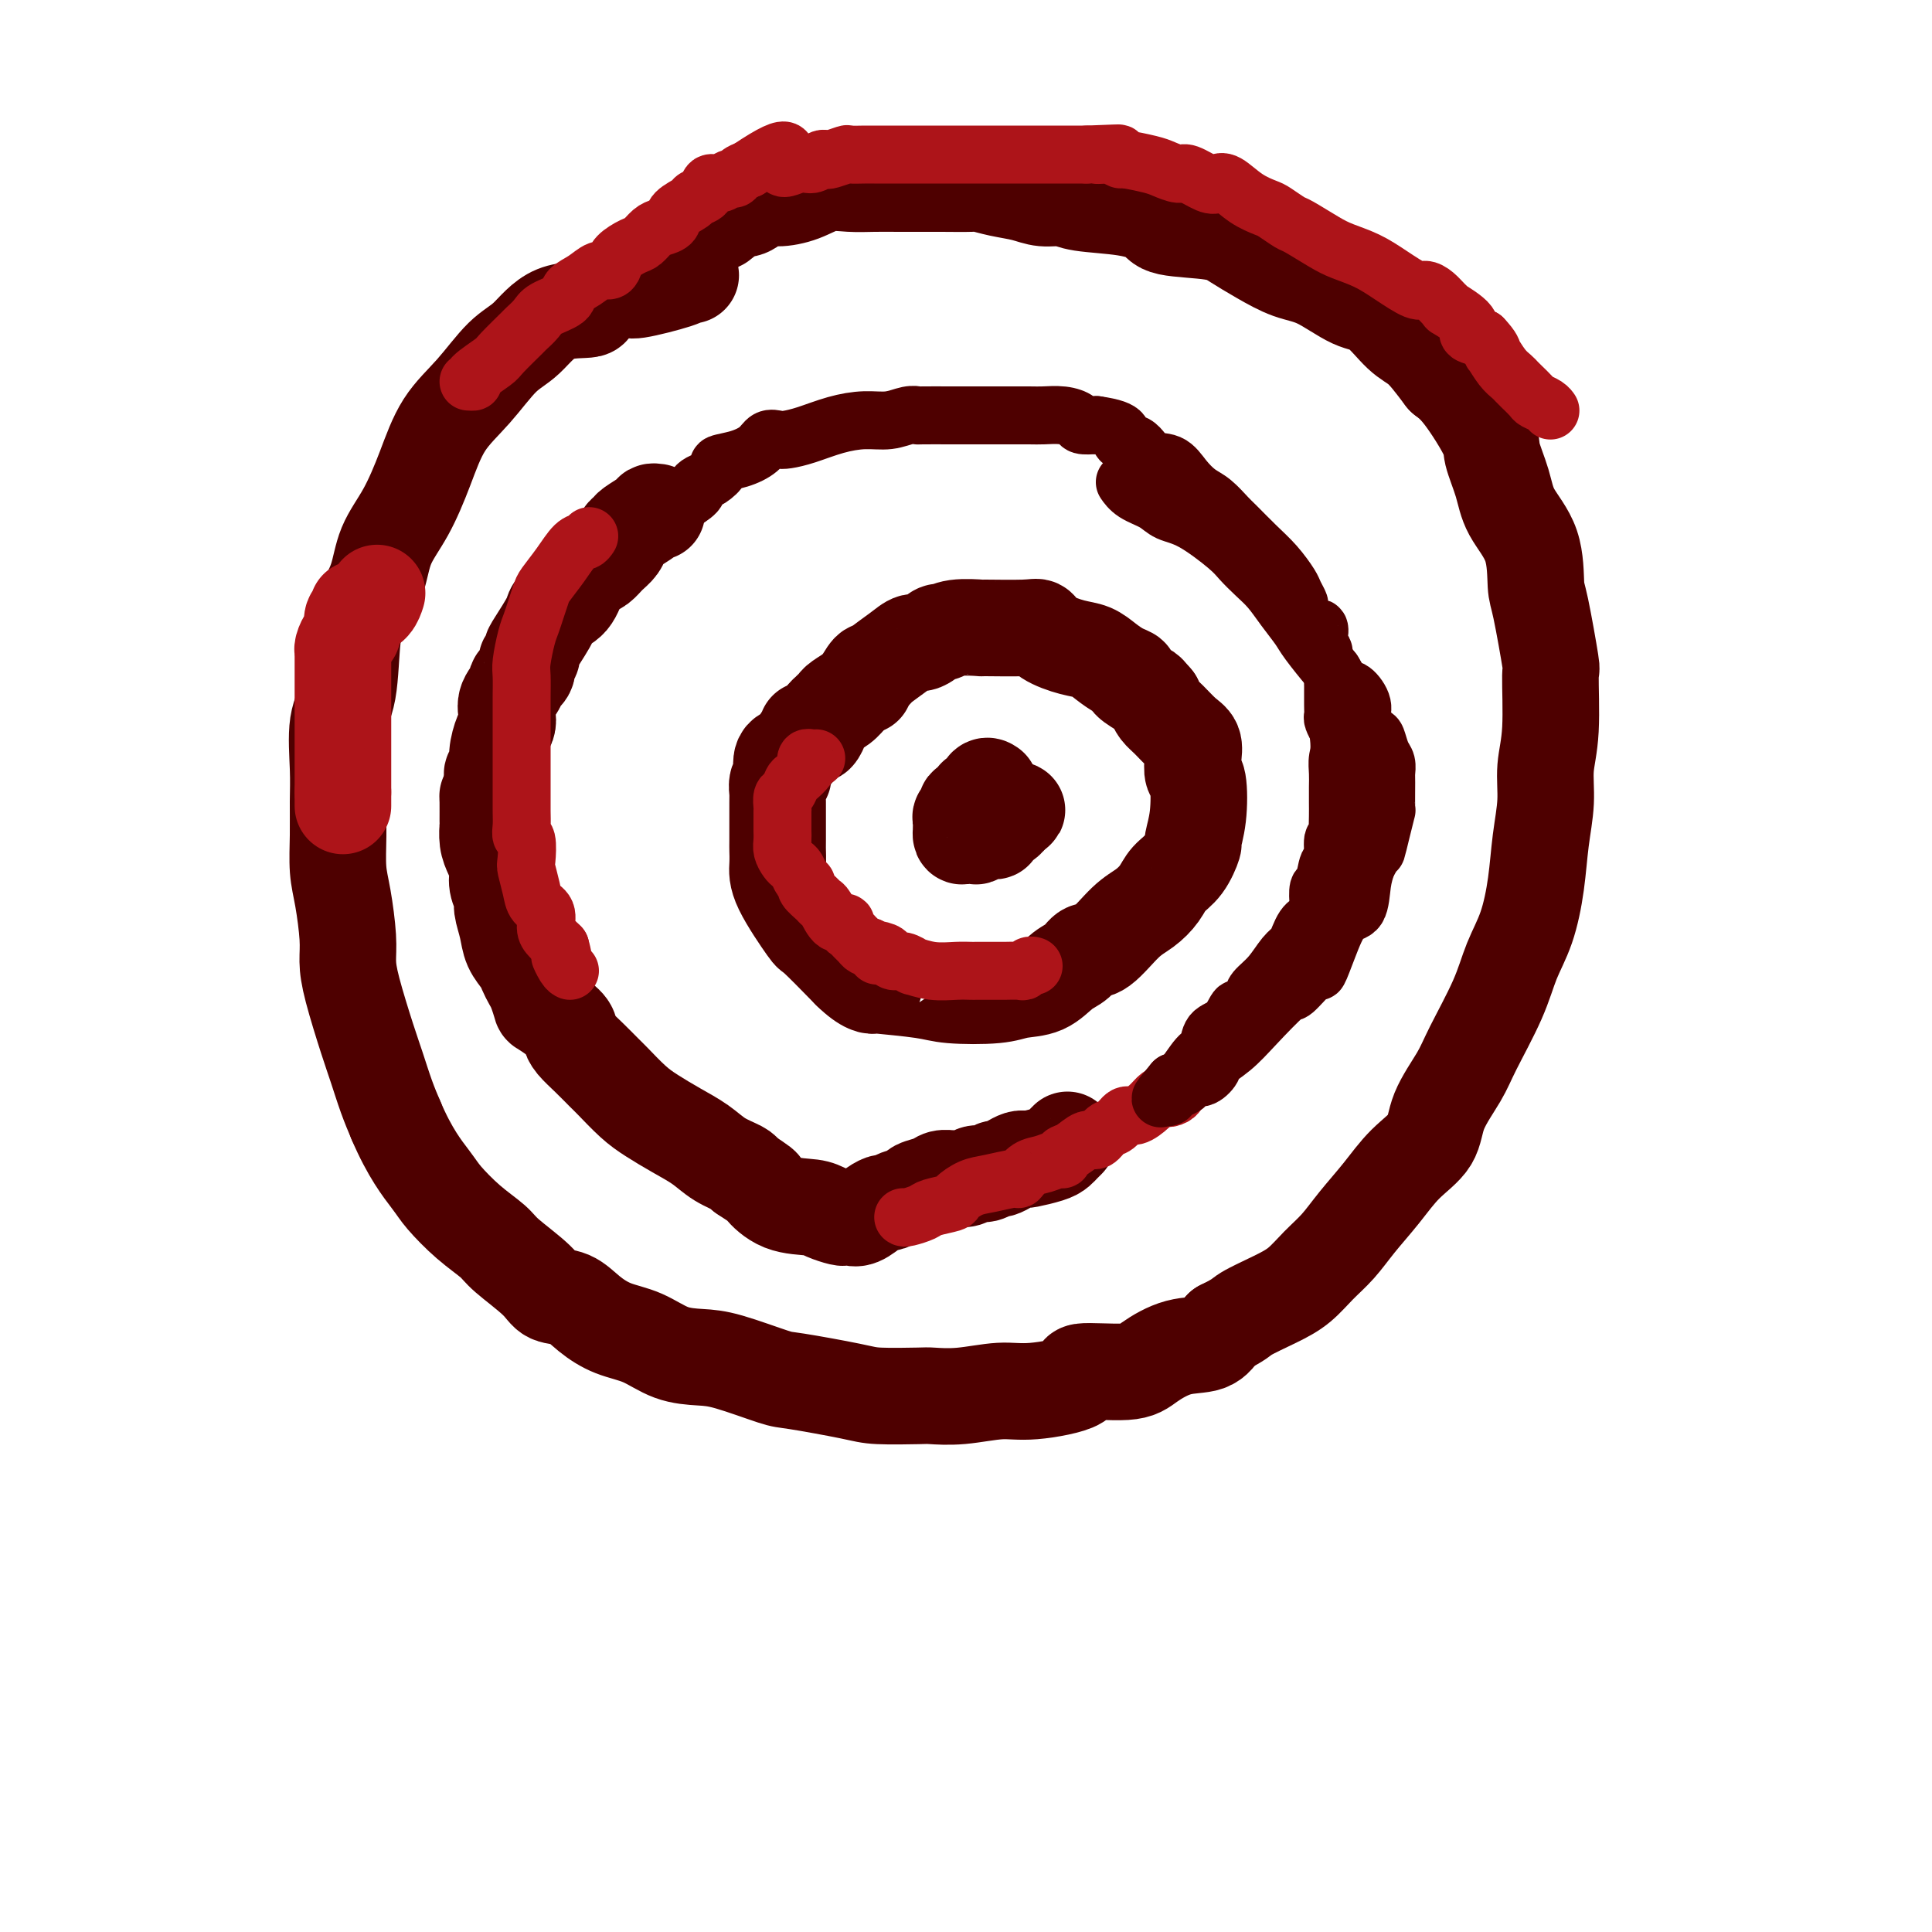
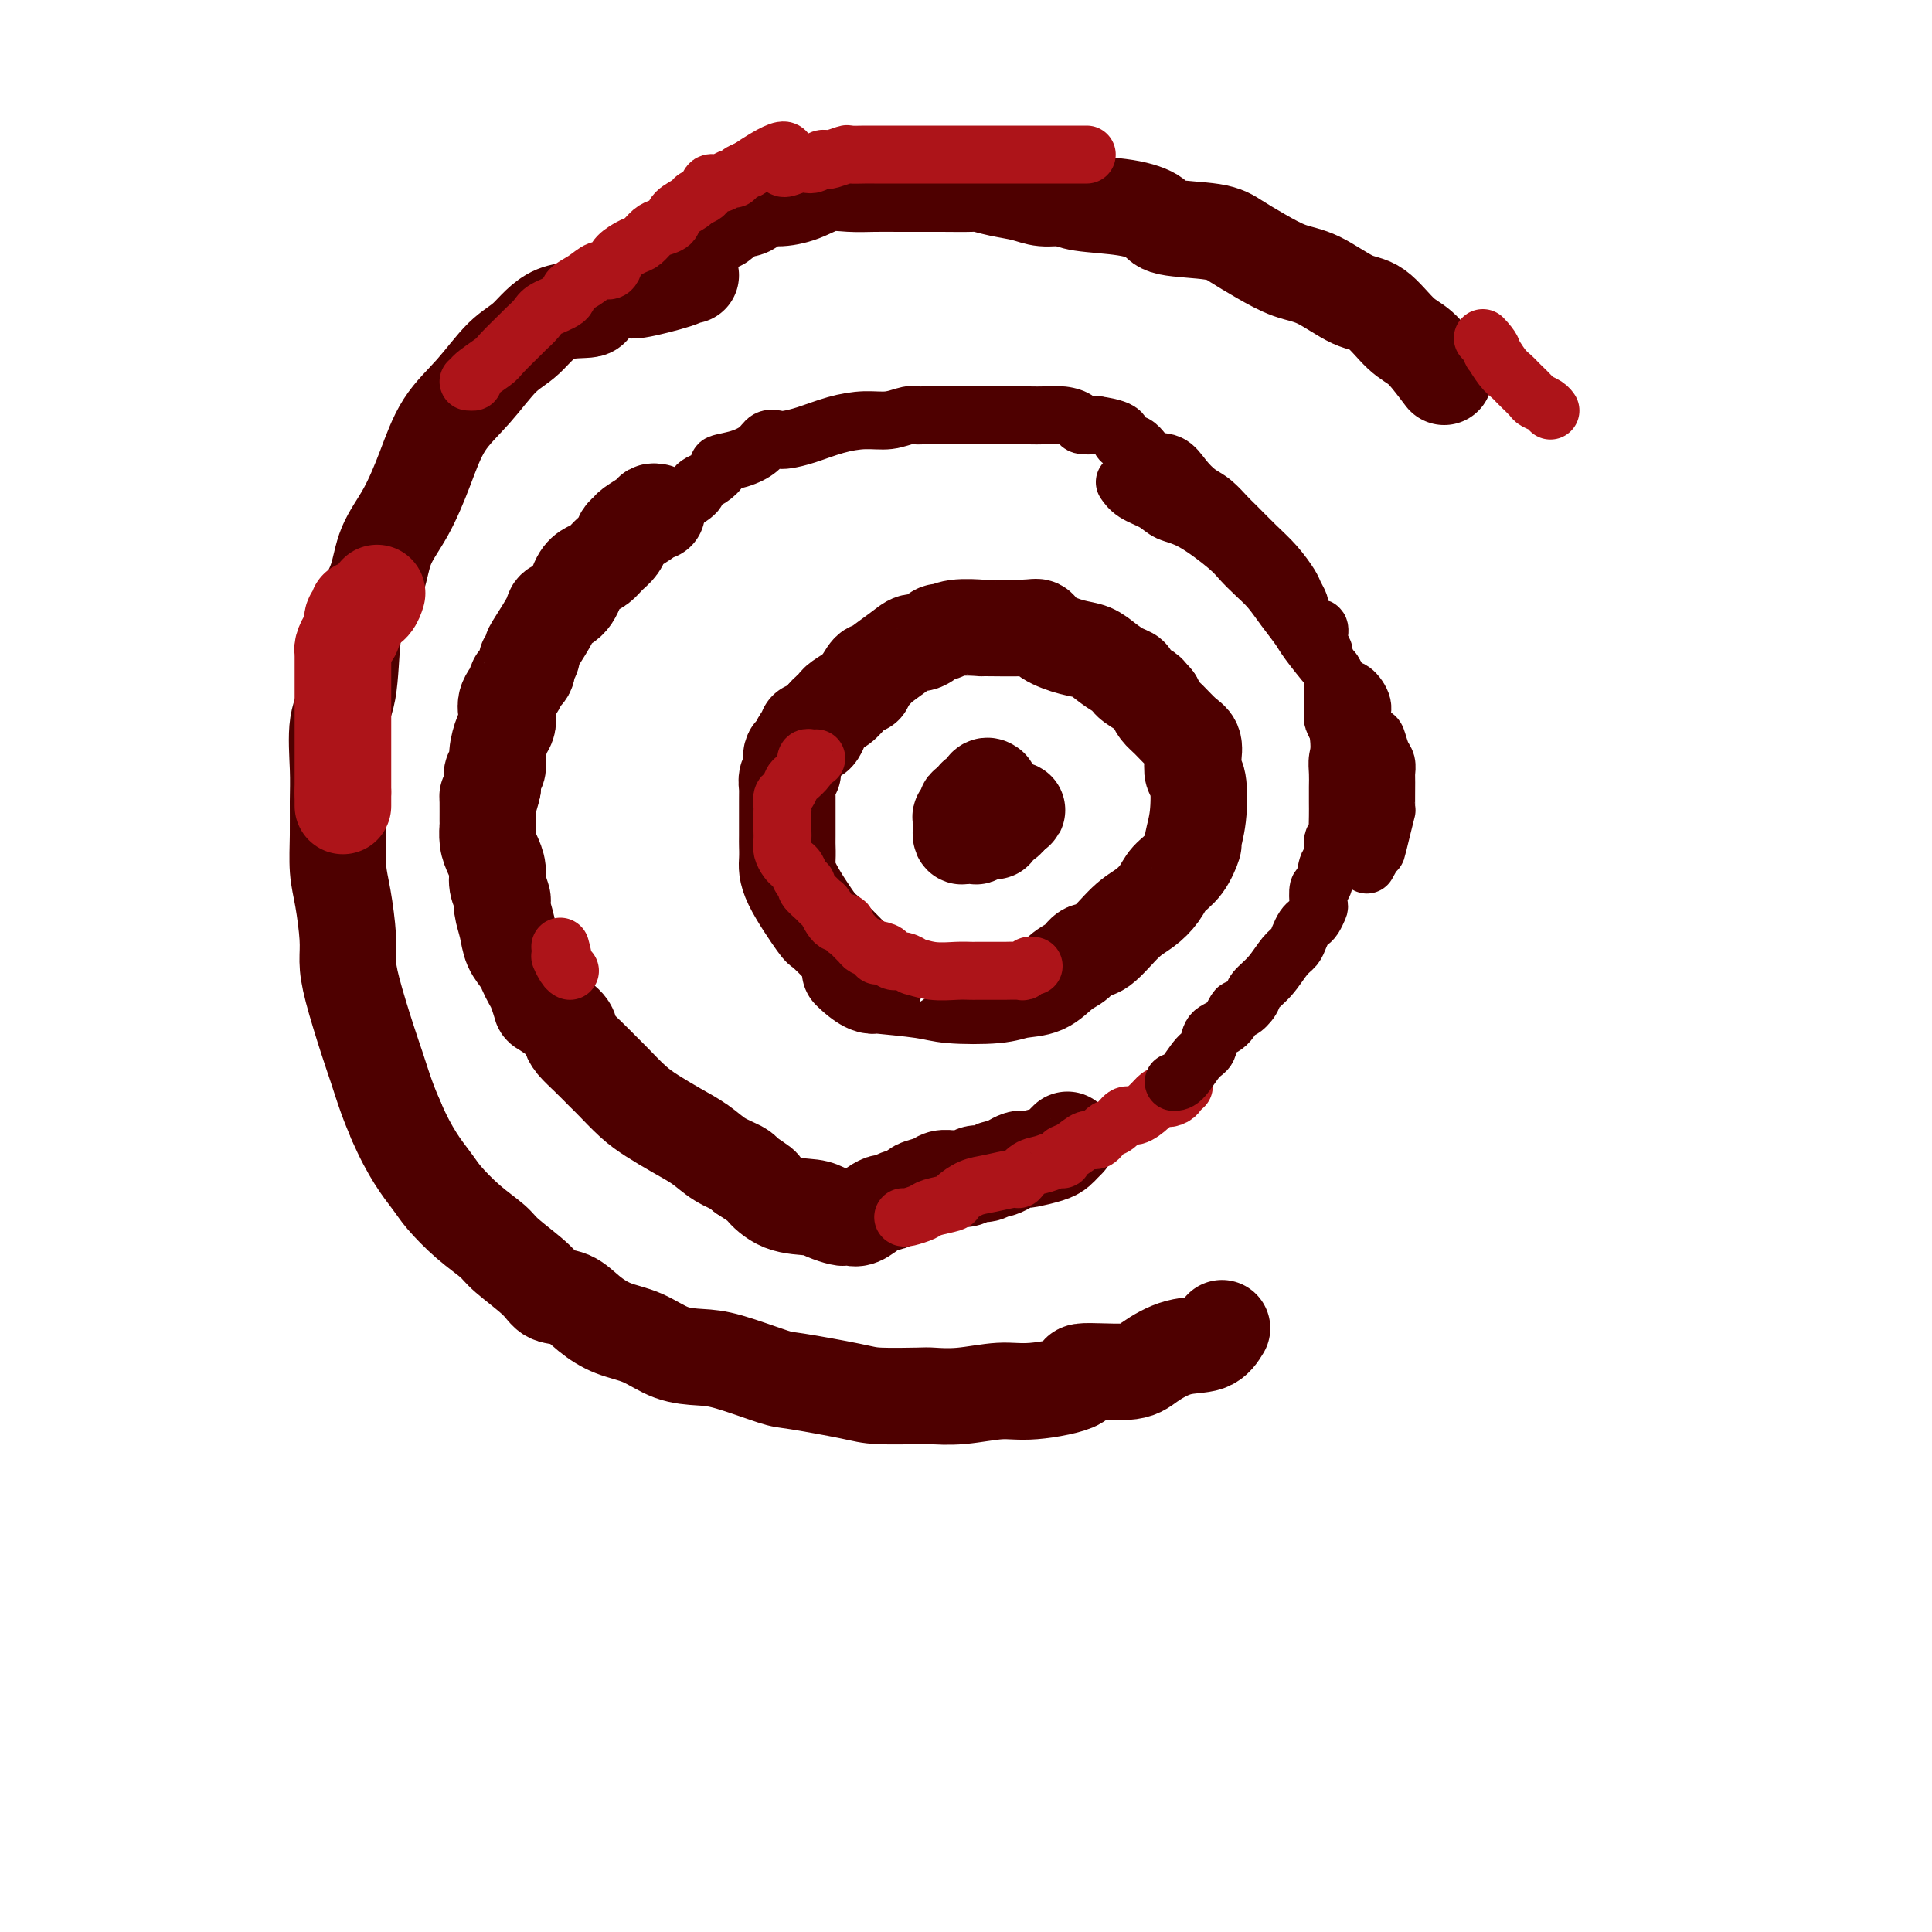
<svg xmlns="http://www.w3.org/2000/svg" viewBox="0 0 400 400" version="1.1">
  <g fill="none" stroke="#4E0000" stroke-width="20" stroke-linecap="round" stroke-linejoin="round">
    <path d="M143,57c-0.428,-0.049 -0.856,-0.099 -1,0c-0.144,0.099 -0.005,0.346 -2,1c-1.995,0.654 -6.125,1.716 -8,2c-1.875,0.284 -1.494,-0.209 -3,0c-1.506,0.209 -4.897,1.119 -6,2c-1.103,0.881 0.083,1.732 -1,2c-1.083,0.268 -4.435,-0.046 -7,1c-2.565,1.046 -4.342,3.452 -6,5c-1.658,1.548 -3.198,2.240 -5,4c-1.802,1.760 -3.866,4.590 -6,7c-2.134,2.410 -4.338,4.400 -6,7c-1.662,2.600 -2.780,5.808 -4,9c-1.220,3.192 -2.540,6.367 -4,9c-1.460,2.633 -3.058,4.724 -4,7c-0.942,2.276 -1.227,4.737 -2,7c-0.773,2.263 -2.035,4.330 -3,6c-0.965,1.670 -1.632,2.944 -2,6c-0.368,3.056 -0.438,7.893 -1,11c-0.562,3.107 -1.615,4.483 -2,7c-0.385,2.517 -0.100,6.175 0,9c0.100,2.825 0.017,4.818 0,7c-0.017,2.182 0.034,4.554 0,7c-0.034,2.446 -0.151,4.967 0,7c0.151,2.033 0.572,3.579 1,6c0.428,2.421 0.863,5.716 1,8c0.137,2.284 -0.024,3.555 0,5c0.024,1.445 0.233,3.064 1,6c0.767,2.936 2.092,7.189 3,10c0.908,2.811 1.398,4.180 2,6c0.602,1.820 1.315,4.091 2,6c0.685,1.909 1.343,3.454 2,5" />
    <path d="M82,232c2.857,6.718 5.500,10.014 7,12c1.500,1.986 1.858,2.664 3,4c1.142,1.336 3.067,3.332 5,5c1.933,1.668 3.875,3.009 5,4c1.125,0.991 1.433,1.633 3,3c1.567,1.367 4.392,3.458 6,5c1.608,1.542 2.000,2.533 3,3c1.000,0.467 2.607,0.409 4,1c1.393,0.591 2.570,1.833 4,3c1.430,1.167 3.111,2.261 5,3c1.889,0.739 3.984,1.123 6,2c2.016,0.877 3.953,2.247 6,3c2.047,0.753 4.204,0.888 6,1c1.796,0.112 3.231,0.202 6,1c2.769,0.798 6.872,2.305 9,3c2.128,0.695 2.283,0.578 5,1c2.717,0.422 7.998,1.382 11,2c3.002,0.618 3.726,0.893 6,1c2.274,0.107 6.097,0.044 8,0c1.903,-0.044 1.886,-0.070 3,0c1.114,0.070 3.358,0.235 6,0c2.642,-0.235 5.680,-0.871 8,-1c2.320,-0.129 3.921,0.248 7,0c3.079,-0.248 7.637,-1.121 9,-2c1.363,-0.879 -0.470,-1.764 1,-2c1.470,-0.236 6.242,0.177 9,0c2.758,-0.177 3.502,-0.944 5,-2c1.498,-1.056 3.749,-2.400 6,-3c2.251,-0.600 4.500,-0.457 6,-1c1.500,-0.543 2.250,-1.771 3,-3" />
-     <path d="M253,275c3.930,-1.925 3.755,-2.236 5,-3c1.245,-0.764 3.910,-1.980 6,-3c2.090,-1.020 3.605,-1.842 5,-3c1.395,-1.158 2.671,-2.651 4,-4c1.329,-1.349 2.710,-2.554 4,-4c1.290,-1.446 2.490,-3.132 4,-5c1.510,-1.868 3.332,-3.917 5,-6c1.668,-2.083 3.182,-4.201 5,-6c1.818,-1.799 3.940,-3.280 5,-5c1.060,-1.720 1.060,-3.680 2,-6c0.940,-2.320 2.822,-5.001 4,-7c1.178,-1.999 1.653,-3.315 3,-6c1.347,-2.685 3.565,-6.739 5,-10c1.435,-3.261 2.087,-5.728 3,-8c0.913,-2.272 2.086,-4.349 3,-7c0.914,-2.651 1.569,-5.874 2,-9c0.431,-3.126 0.637,-6.153 1,-9c0.363,-2.847 0.884,-5.513 1,-8c0.116,-2.487 -0.172,-4.796 0,-7c0.172,-2.204 0.802,-4.304 1,-8c0.198,-3.696 -0.038,-8.986 0,-11c0.038,-2.014 0.350,-0.750 0,-3c-0.350,-2.250 -1.364,-8.014 -2,-11c-0.636,-2.986 -0.896,-3.195 -1,-5c-0.104,-1.805 -0.052,-5.206 -1,-8c-0.948,-2.794 -2.897,-4.982 -4,-7c-1.103,-2.018 -1.362,-3.867 -2,-6c-0.638,-2.133 -1.656,-4.551 -2,-6c-0.344,-1.449 -0.016,-1.929 -1,-4c-0.984,-2.071 -3.281,-5.735 -5,-8c-1.719,-2.265 -2.859,-3.133 -4,-4" />
    <path d="M299,78c-2.348,-3.110 -3.719,-4.886 -5,-6c-1.281,-1.114 -2.473,-1.568 -4,-3c-1.527,-1.432 -3.390,-3.843 -5,-5c-1.610,-1.157 -2.965,-1.062 -5,-2c-2.035,-0.938 -4.748,-2.910 -7,-4c-2.252,-1.090 -4.043,-1.300 -6,-2c-1.957,-0.700 -4.079,-1.892 -6,-3c-1.921,-1.108 -3.639,-2.132 -5,-3c-1.361,-0.868 -2.363,-1.580 -5,-2c-2.637,-0.420 -6.907,-0.547 -9,-1c-2.093,-0.453 -2.009,-1.231 -3,-2c-0.991,-0.769 -3.057,-1.530 -6,-2c-2.943,-0.470 -6.761,-0.651 -9,-1c-2.239,-0.349 -2.898,-0.868 -4,-1c-1.102,-0.132 -2.648,0.122 -4,0c-1.352,-0.122 -2.510,-0.621 -4,-1c-1.490,-0.379 -3.311,-0.637 -5,-1c-1.689,-0.363 -3.244,-0.829 -4,-1c-0.756,-0.171 -0.711,-0.046 -2,0c-1.289,0.046 -3.912,0.013 -6,0c-2.088,-0.013 -3.643,-0.005 -5,0c-1.357,0.005 -2.518,0.008 -4,0c-1.482,-0.008 -3.286,-0.026 -5,0c-1.714,0.026 -3.340,0.096 -5,0c-1.660,-0.096 -3.354,-0.358 -5,0c-1.646,0.358 -3.242,1.336 -5,2c-1.758,0.664 -3.677,1.013 -5,1c-1.323,-0.013 -2.048,-0.388 -3,0c-0.952,0.388 -2.129,1.539 -3,2c-0.871,0.461 -1.435,0.230 -2,0" />
    <path d="M153,43c-3.397,1.162 -2.889,1.568 -3,2c-0.111,0.432 -0.842,0.889 -1,1c-0.158,0.111 0.256,-0.124 0,0c-0.256,0.124 -1.182,0.608 -2,1c-0.818,0.392 -1.529,0.694 -2,1c-0.471,0.306 -0.701,0.618 -1,1c-0.299,0.382 -0.668,0.834 -1,1c-0.332,0.166 -0.628,0.045 -1,0c-0.372,-0.045 -0.821,-0.013 -1,0c-0.179,0.013 -0.090,0.006 0,0" />
    <path d="M136,106c-0.394,-0.059 -0.788,-0.119 -1,0c-0.212,0.119 -0.241,0.416 -1,1c-0.759,0.584 -2.248,1.455 -3,2c-0.752,0.545 -0.768,0.766 -1,1c-0.232,0.234 -0.681,0.482 -1,1c-0.319,0.518 -0.509,1.306 -1,2c-0.491,0.694 -1.285,1.296 -2,2c-0.715,0.704 -1.351,1.512 -2,2c-0.649,0.488 -1.309,0.655 -2,1c-0.691,0.345 -1.411,0.866 -2,2c-0.589,1.134 -1.048,2.881 -2,4c-0.952,1.119 -2.398,1.609 -3,2c-0.602,0.391 -0.362,0.681 -1,2c-0.638,1.319 -2.155,3.665 -3,5c-0.845,1.335 -1.019,1.657 -1,2c0.019,0.343 0.231,0.706 0,1c-0.231,0.294 -0.907,0.518 -1,1c-0.093,0.482 0.395,1.221 0,2c-0.395,0.779 -1.674,1.599 -2,2c-0.326,0.401 0.302,0.385 0,1c-0.302,0.615 -1.535,1.862 -2,3c-0.465,1.138 -0.162,2.168 0,3c0.162,0.832 0.183,1.466 0,2c-0.183,0.534 -0.571,0.968 -1,2c-0.429,1.032 -0.900,2.660 -1,4c-0.100,1.340 0.169,2.390 0,3c-0.169,0.610 -0.776,0.780 -1,1c-0.224,0.220 -0.064,0.492 0,1c0.064,0.508 0.032,1.254 0,2" />
    <path d="M102,163c-0.691,3.240 -0.918,2.341 -1,2c-0.082,-0.341 -0.019,-0.125 0,1c0.019,1.125 -0.005,3.158 0,4c0.005,0.842 0.039,0.493 0,1c-0.039,0.507 -0.150,1.869 0,3c0.150,1.131 0.561,2.031 1,3c0.439,0.969 0.905,2.009 1,3c0.095,0.991 -0.183,1.935 0,3c0.183,1.065 0.826,2.253 1,3c0.174,0.747 -0.122,1.053 0,2c0.122,0.947 0.663,2.533 1,4c0.337,1.467 0.471,2.814 1,4c0.529,1.186 1.452,2.209 2,3c0.548,0.791 0.721,1.348 1,2c0.279,0.652 0.663,1.400 1,2c0.337,0.600 0.626,1.053 1,2c0.374,0.947 0.834,2.389 1,3c0.166,0.611 0.039,0.393 1,1c0.961,0.607 3.010,2.040 4,3c0.990,0.960 0.921,1.449 1,2c0.079,0.551 0.306,1.166 1,2c0.694,0.834 1.854,1.889 3,3c1.146,1.111 2.280,2.279 3,3c0.720,0.721 1.028,0.997 2,2c0.972,1.003 2.608,2.733 4,4c1.392,1.267 2.541,2.069 4,3c1.459,0.931 3.228,1.990 5,3c1.772,1.010 3.547,1.972 5,3c1.453,1.028 2.583,2.123 4,3c1.417,0.877 3.119,1.536 4,2c0.881,0.464 0.940,0.732 1,1" />
    <path d="M154,243c4.309,2.831 3.582,2.408 4,3c0.418,0.592 1.982,2.197 4,3c2.018,0.803 4.491,0.803 6,1c1.509,0.197 2.056,0.590 3,1c0.944,0.410 2.287,0.835 3,1c0.713,0.165 0.797,0.068 1,0c0.203,-0.068 0.526,-0.109 1,0c0.474,0.109 1.098,0.366 2,0c0.902,-0.366 2.081,-1.355 3,-2c0.919,-0.645 1.578,-0.946 2,-1c0.422,-0.054 0.606,0.141 1,0c0.394,-0.141 0.997,-0.616 2,-1c1.003,-0.384 2.405,-0.677 3,-1c0.595,-0.323 0.382,-0.675 1,-1c0.618,-0.325 2.066,-0.622 3,-1c0.934,-0.378 1.352,-0.837 2,-1c0.648,-0.163 1.524,-0.028 2,0c0.476,0.028 0.551,-0.049 1,0c0.449,0.049 1.271,0.224 2,0c0.729,-0.224 1.364,-0.847 2,-1c0.636,-0.153 1.273,0.166 2,0c0.727,-0.166 1.543,-0.815 2,-1c0.457,-0.185 0.553,0.095 1,0c0.447,-0.095 1.243,-0.564 2,-1c0.757,-0.436 1.474,-0.838 2,-1c0.526,-0.162 0.862,-0.085 1,0c0.138,0.085 0.078,0.177 1,0c0.922,-0.177 2.824,-0.625 4,-1c1.176,-0.375 1.624,-0.678 2,-1c0.376,-0.322 0.679,-0.663 1,-1c0.321,-0.337 0.661,-0.668 1,-1" />
-     <path d="M179,142c-0.394,-0.059 -0.788,-0.118 -1,0c-0.212,0.118 -0.243,0.415 -1,1c-0.757,0.585 -2.238,1.460 -3,2c-0.762,0.540 -0.803,0.745 -1,1c-0.197,0.255 -0.550,0.561 -1,1c-0.450,0.439 -0.995,1.011 -1,1c-0.005,-0.011 0.532,-0.603 0,0c-0.532,0.603 -2.132,2.403 -3,3c-0.868,0.597 -1.005,-0.008 -1,0c0.005,0.008 0.152,0.630 0,1c-0.152,0.370 -0.601,0.488 -1,1c-0.399,0.512 -0.747,1.419 -1,2c-0.253,0.581 -0.411,0.837 -1,1c-0.589,0.163 -1.608,0.232 -2,1c-0.392,0.768 -0.158,2.233 0,3c0.158,0.767 0.238,0.836 0,1c-0.238,0.164 -0.796,0.424 -1,1c-0.204,0.576 -0.055,1.468 0,2c0.055,0.532 0.015,0.704 0,1c-0.015,0.296 -0.004,0.715 0,1c0.004,0.285 -0.000,0.437 0,2c0.000,1.563 0.004,4.535 0,6c-0.004,1.465 -0.017,1.421 0,2c0.017,0.579 0.062,1.782 0,3c-0.062,1.218 -0.233,2.450 1,5c1.233,2.550 3.870,6.417 5,8c1.130,1.583 0.751,0.881 2,2c1.249,1.119 4.124,4.060 7,7" />
+     <path d="M179,142c-0.394,-0.059 -0.788,-0.118 -1,0c-0.212,0.118 -0.243,0.415 -1,1c-0.757,0.585 -2.238,1.460 -3,2c-0.762,0.540 -0.803,0.745 -1,1c-0.197,0.255 -0.550,0.561 -1,1c-0.450,0.439 -0.995,1.011 -1,1c-0.005,-0.011 0.532,-0.603 0,0c-0.532,0.603 -2.132,2.403 -3,3c-0.868,0.597 -1.005,-0.008 -1,0c0.005,0.008 0.152,0.630 0,1c-0.152,0.370 -0.601,0.488 -1,1c-0.399,0.512 -0.747,1.419 -1,2c-0.253,0.581 -0.411,0.837 -1,1c-0.392,0.768 -0.158,2.233 0,3c0.158,0.767 0.238,0.836 0,1c-0.238,0.164 -0.796,0.424 -1,1c-0.204,0.576 -0.055,1.468 0,2c0.055,0.532 0.015,0.704 0,1c-0.015,0.296 -0.004,0.715 0,1c0.004,0.285 -0.000,0.437 0,2c0.000,1.563 0.004,4.535 0,6c-0.004,1.465 -0.017,1.421 0,2c0.017,0.579 0.062,1.782 0,3c-0.062,1.218 -0.233,2.450 1,5c1.233,2.550 3.870,6.417 5,8c1.130,1.583 0.751,0.881 2,2c1.249,1.119 4.124,4.060 7,7" />
    <path d="M176,201c3.367,3.322 4.785,3.126 5,3c0.215,-0.126 -0.772,-0.181 1,0c1.772,0.181 6.305,0.597 9,1c2.695,0.403 3.554,0.792 6,1c2.446,0.208 6.479,0.236 9,0c2.521,-0.236 3.529,-0.736 5,-1c1.471,-0.264 3.407,-0.291 5,-1c1.593,-0.709 2.845,-2.101 4,-3c1.155,-0.899 2.213,-1.304 3,-2c0.787,-0.696 1.303,-1.684 2,-2c0.697,-0.316 1.575,0.039 3,-1c1.425,-1.039 3.396,-3.473 5,-5c1.604,-1.527 2.840,-2.147 4,-3c1.160,-0.853 2.243,-1.938 3,-3c0.757,-1.062 1.187,-2.101 2,-3c0.813,-0.899 2.009,-1.660 3,-3c0.991,-1.340 1.779,-3.261 2,-4c0.221,-0.739 -0.123,-0.298 0,-1c0.123,-0.702 0.714,-2.548 1,-5c0.286,-2.452 0.268,-5.509 0,-7c-0.268,-1.491 -0.785,-1.414 -1,-2c-0.215,-0.586 -0.127,-1.833 0,-3c0.127,-1.167 0.294,-2.252 0,-3c-0.294,-0.748 -1.048,-1.159 -2,-2c-0.952,-0.841 -2.103,-2.111 -3,-3c-0.897,-0.889 -1.542,-1.397 -2,-2c-0.458,-0.603 -0.729,-1.302 -1,-2" />
    <path d="M239,145c-1.503,-1.738 -1.259,-1.582 -2,-2c-0.741,-0.418 -2.466,-1.411 -3,-2c-0.534,-0.589 0.123,-0.773 0,-1c-0.123,-0.227 -1.027,-0.497 -2,-1c-0.973,-0.503 -2.015,-1.238 -3,-2c-0.985,-0.762 -1.913,-1.549 -3,-2c-1.087,-0.451 -2.332,-0.566 -4,-1c-1.668,-0.434 -3.759,-1.188 -5,-2c-1.241,-0.812 -1.630,-1.683 -2,-2c-0.370,-0.317 -0.719,-0.081 -3,0c-2.281,0.081 -6.493,0.005 -8,0c-1.507,-0.005 -0.308,0.059 -1,0c-0.692,-0.059 -3.273,-0.241 -5,0c-1.727,0.241 -2.600,0.907 -3,1c-0.400,0.093 -0.328,-0.385 -1,0c-0.672,0.385 -2.088,1.635 -3,2c-0.912,0.365 -1.318,-0.153 -2,0c-0.682,0.153 -1.639,0.979 -3,2c-1.361,1.021 -3.128,2.237 -4,3c-0.872,0.763 -0.851,1.072 -1,1c-0.149,-0.072 -0.467,-0.525 -1,0c-0.533,0.525 -1.280,2.027 -2,3c-0.720,0.973 -1.411,1.417 -2,2c-0.589,0.583 -1.075,1.305 -2,2c-0.925,0.695 -2.290,1.363 -3,2c-0.710,0.637 -0.765,1.242 -1,2c-0.235,0.758 -0.651,1.667 -1,2c-0.349,0.333 -0.633,0.090 -1,0c-0.367,-0.090 -0.819,-0.026 -1,0c-0.181,0.026 -0.090,0.013 0,0" />
    <path d="M205,163c-0.341,-0.232 -0.683,-0.464 -1,0c-0.317,0.464 -0.611,1.625 -1,2c-0.389,0.375 -0.874,-0.035 -1,0c-0.126,0.035 0.106,0.516 0,1c-0.106,0.484 -0.550,0.970 -1,1c-0.450,0.030 -0.905,-0.396 -1,0c-0.095,0.396 0.171,1.613 0,2c-0.171,0.387 -0.778,-0.055 -1,0c-0.222,0.055 -0.060,0.607 0,1c0.060,0.393 0.018,0.627 0,1c-0.018,0.373 -0.011,0.884 0,1c0.011,0.116 0.027,-0.164 0,0c-0.027,0.164 -0.095,0.772 0,1c0.095,0.228 0.354,0.075 1,0c0.646,-0.075 1.678,-0.073 2,0c0.322,0.073 -0.067,0.216 0,0c0.067,-0.216 0.591,-0.793 1,-1c0.409,-0.207 0.702,-0.045 1,0c0.298,0.045 0.601,-0.027 1,0c0.399,0.027 0.894,0.152 1,0c0.106,-0.152 -0.178,-0.581 0,-1c0.178,-0.419 0.817,-0.830 1,-1c0.183,-0.170 -0.092,-0.101 0,0c0.092,0.101 0.550,0.233 1,0c0.450,-0.233 0.890,-0.832 1,-1c0.110,-0.168 -0.112,0.095 0,0c0.112,-0.095 0.556,-0.547 1,-1" />
    <path d="M210,168c1.463,-0.619 -0.379,-0.166 -1,0c-0.621,0.166 -0.022,0.044 0,0c0.022,-0.044 -0.532,-0.012 -1,0c-0.468,0.012 -0.848,0.003 -1,0c-0.152,-0.003 -0.076,-0.002 0,0" />
  </g>
  <g fill="none" stroke="#AD1419" stroke-width="20" stroke-linecap="round" stroke-linejoin="round">
    <path d="M78,123c0.061,-0.194 0.123,-0.388 0,0c-0.123,0.388 -0.429,1.360 -1,2c-0.571,0.640 -1.407,0.950 -2,1c-0.593,0.050 -0.944,-0.159 -1,0c-0.056,0.159 0.182,0.687 0,1c-0.182,0.313 -0.784,0.412 -1,1c-0.216,0.588 -0.048,1.667 0,2c0.048,0.333 -0.026,-0.079 0,0c0.026,0.079 0.150,0.649 0,1c-0.150,0.351 -0.576,0.484 -1,1c-0.424,0.516 -0.846,1.417 -1,2c-0.154,0.583 -0.041,0.848 0,1c0.041,0.152 0.011,0.191 0,0c-0.011,-0.191 -0.003,-0.612 0,1c0.003,1.612 0.001,5.257 0,7c-0.001,1.743 -0.000,1.584 0,2c0.000,0.416 0.000,1.407 0,2c-0.000,0.593 -0.000,0.788 0,1c0.000,0.212 0.000,0.441 0,1c-0.000,0.559 -0.000,1.449 0,2c0.000,0.551 0.000,0.762 0,1c-0.000,0.238 -0.000,0.501 0,1c0.000,0.499 0.000,1.234 0,2c-0.000,0.766 -0.000,1.562 0,2c0.000,0.438 0.000,0.516 0,1c-0.000,0.484 -0.000,1.373 0,2c0.000,0.627 0.000,0.993 0,1c-0.000,0.007 -0.000,-0.344 0,0c0.000,0.344 0.000,1.384 0,2c-0.000,0.616 -0.000,0.808 0,1" />
    <path d="M71,164c0.000,5.000 0.000,2.500 0,0" />
  </g>
  <g fill="none" stroke="#AD1419" stroke-width="12" stroke-linecap="round" stroke-linejoin="round">
    <path d="M97,79c0.536,0.030 1.072,0.060 1,0c-0.072,-0.060 -0.753,-0.211 0,-1c0.753,-0.789 2.940,-2.217 4,-3c1.060,-0.783 0.991,-0.920 2,-2c1.009,-1.080 3.094,-3.104 4,-4c0.906,-0.896 0.633,-0.663 1,-1c0.367,-0.337 1.375,-1.245 2,-2c0.625,-0.755 0.867,-1.359 2,-2c1.133,-0.641 3.158,-1.320 4,-2c0.842,-0.680 0.502,-1.361 1,-2c0.498,-0.639 1.833,-1.234 3,-2c1.167,-0.766 2.165,-1.701 3,-2c0.835,-0.299 1.508,0.037 2,0c0.492,-0.037 0.803,-0.447 1,-1c0.197,-0.553 0.279,-1.247 1,-2c0.721,-0.753 2.081,-1.563 3,-2c0.919,-0.437 1.396,-0.501 2,-1c0.604,-0.499 1.336,-1.433 2,-2c0.664,-0.567 1.262,-0.768 2,-1c0.738,-0.232 1.616,-0.495 2,-1c0.384,-0.505 0.273,-1.254 1,-2c0.727,-0.746 2.292,-1.491 3,-2c0.708,-0.509 0.561,-0.781 1,-1c0.439,-0.219 1.466,-0.383 2,-1c0.534,-0.617 0.576,-1.685 1,-2c0.424,-0.315 1.230,0.123 2,0c0.770,-0.123 1.505,-0.806 2,-1c0.495,-0.194 0.749,0.102 1,0c0.251,-0.102 0.500,-0.600 1,-1c0.500,-0.400 1.250,-0.700 2,-1" />
    <path d="M155,35c10.417,-7.029 7.460,-2.602 7,-1c-0.460,1.602 1.576,0.378 3,0c1.424,-0.378 2.235,0.091 3,0c0.765,-0.091 1.484,-0.742 2,-1c0.516,-0.258 0.828,-0.122 1,0c0.172,0.122 0.203,0.229 1,0c0.797,-0.229 2.359,-0.793 3,-1c0.641,-0.207 0.361,-0.055 1,0c0.639,0.055 2.195,0.015 3,0c0.805,-0.015 0.857,-0.004 1,0c0.143,0.004 0.376,0.001 1,0c0.624,-0.001 1.638,-0.000 2,0c0.362,0.000 0.072,0.000 2,0c1.928,-0.000 6.074,-0.000 8,0c1.926,0.000 1.633,0.000 2,0c0.367,-0.000 1.394,-0.000 2,0c0.606,0.000 0.791,0.000 1,0c0.209,-0.000 0.441,-0.000 1,0c0.559,0.000 1.446,0.000 2,0c0.554,-0.000 0.776,-0.000 1,0c0.224,0.000 0.448,0.000 1,0c0.552,-0.000 1.430,-0.000 2,0c0.570,0.000 0.831,0.000 1,0c0.169,-0.000 0.247,-0.000 1,0c0.753,0.000 2.183,0.000 3,0c0.817,-0.000 1.023,-0.000 1,0c-0.023,0.000 -0.274,0.000 1,0c1.274,-0.000 4.074,-0.000 6,0c1.926,0.000 2.979,0.000 4,0c1.021,-0.000 2.011,-0.000 3,0" />
-     <path d="M225,32c11.455,-0.469 5.093,-0.140 3,0c-2.093,0.140 0.083,0.093 1,0c0.917,-0.093 0.576,-0.233 1,0c0.424,0.233 1.612,0.837 2,1c0.388,0.163 -0.025,-0.116 1,0c1.025,0.116 3.489,0.627 5,1c1.511,0.373 2.068,0.608 3,1c0.932,0.392 2.240,0.940 3,1c0.760,0.060 0.971,-0.367 2,0c1.029,0.367 2.874,1.527 4,2c1.126,0.473 1.532,0.258 2,0c0.468,-0.258 0.997,-0.559 2,0c1.003,0.559 2.478,1.979 4,3c1.522,1.021 3.089,1.642 4,2c0.911,0.358 1.166,0.452 2,1c0.834,0.548 2.249,1.550 3,2c0.751,0.450 0.839,0.349 2,1c1.161,0.651 3.396,2.052 5,3c1.604,0.948 2.575,1.441 4,2c1.425,0.559 3.302,1.185 5,2c1.698,0.815 3.218,1.818 5,3c1.782,1.182 3.827,2.542 5,3c1.173,0.458 1.473,0.015 2,0c0.527,-0.015 1.281,0.398 2,1c0.719,0.602 1.402,1.394 2,2c0.598,0.606 1.110,1.027 1,1c-0.110,-0.027 -0.844,-0.502 0,0c0.844,0.502 3.266,1.981 4,3c0.734,1.019 -0.219,1.577 0,2c0.219,0.423 1.609,0.712 3,1" />
    <path d="M307,70c2.025,2.113 2.087,2.895 2,3c-0.087,0.105 -0.323,-0.467 0,0c0.323,0.467 1.204,1.974 2,3c0.796,1.026 1.508,1.570 2,2c0.492,0.430 0.765,0.745 1,1c0.235,0.255 0.431,0.450 1,1c0.569,0.550 1.512,1.454 2,2c0.488,0.546 0.523,0.734 1,1c0.477,0.266 1.398,0.610 2,1c0.602,0.390 0.886,0.826 1,1c0.114,0.174 0.057,0.087 0,0" />
    <path d="M169,157c-0.313,0.026 -0.627,0.053 -1,0c-0.373,-0.053 -0.807,-0.184 -1,0c-0.193,0.184 -0.146,0.683 0,1c0.146,0.317 0.389,0.451 0,1c-0.389,0.549 -1.411,1.513 -2,2c-0.589,0.487 -0.746,0.497 -1,1c-0.254,0.503 -0.604,1.500 -1,2c-0.396,0.500 -0.838,0.504 -1,1c-0.162,0.496 -0.043,1.484 0,2c0.043,0.516 0.011,0.561 0,1c-0.011,0.439 0.000,1.273 0,2c-0.000,0.727 -0.011,1.347 0,2c0.011,0.653 0.045,1.340 0,2c-0.045,0.660 -0.167,1.294 0,2c0.167,0.706 0.623,1.485 1,2c0.377,0.515 0.673,0.767 1,1c0.327,0.233 0.683,0.447 1,1c0.317,0.553 0.596,1.444 1,2c0.404,0.556 0.934,0.777 1,1c0.066,0.223 -0.331,0.450 0,1c0.331,0.550 1.389,1.425 2,2c0.611,0.575 0.776,0.851 1,1c0.224,0.149 0.508,0.172 1,1c0.492,0.828 1.193,2.459 2,3c0.807,0.541 1.722,-0.010 2,0c0.278,0.010 -0.080,0.581 0,1c0.080,0.419 0.599,0.687 1,1c0.401,0.313 0.685,0.672 1,1c0.315,0.328 0.662,0.627 1,1c0.338,0.373 0.668,0.821 1,1c0.332,0.179 0.666,0.090 1,0" />
    <path d="M180,196c2.749,3.023 1.120,1.579 1,1c-0.120,-0.579 1.269,-0.295 2,0c0.731,0.295 0.806,0.600 1,1c0.194,0.400 0.508,0.896 1,1c0.492,0.104 1.164,-0.182 2,0c0.836,0.182 1.838,0.833 2,1c0.162,0.167 -0.517,-0.152 0,0c0.517,0.152 2.228,0.773 4,1c1.772,0.227 3.605,0.061 5,0c1.395,-0.061 2.352,-0.016 3,0c0.648,0.016 0.986,0.004 1,0c0.014,-0.004 -0.297,-0.001 0,0c0.297,0.001 1.200,0.000 2,0c0.800,-0.000 1.496,0.001 2,0c0.504,-0.001 0.817,-0.004 1,0c0.183,0.004 0.235,0.015 1,0c0.765,-0.015 2.244,-0.057 3,0c0.756,0.057 0.790,0.211 1,0c0.210,-0.211 0.595,-0.788 1,-1c0.405,-0.212 0.830,-0.061 1,0c0.170,0.061 0.085,0.030 0,0" />
-     <path d="M122,111c-0.265,0.401 -0.529,0.803 -1,1c-0.471,0.197 -1.148,0.191 -2,1c-0.852,0.809 -1.877,2.433 -3,4c-1.123,1.567 -2.342,3.078 -3,4c-0.658,0.922 -0.754,1.255 -1,2c-0.246,0.745 -0.640,1.902 -1,3c-0.360,1.098 -0.685,2.136 -1,3c-0.315,0.864 -0.620,1.553 -1,3c-0.380,1.447 -0.834,3.653 -1,5c-0.166,1.347 -0.045,1.836 0,3c0.045,1.164 0.012,3.001 0,4c-0.012,0.999 -0.003,1.158 0,2c0.003,0.842 0.001,2.366 0,4c-0.001,1.634 -0.000,3.378 0,4c0.000,0.622 -0.000,0.123 0,1c0.000,0.877 0.000,3.130 0,5c-0.000,1.870 -0.001,3.356 0,4c0.001,0.644 0.004,0.446 0,1c-0.004,0.554 -0.015,1.861 0,3c0.015,1.139 0.056,2.109 0,3c-0.056,0.891 -0.208,1.701 0,2c0.208,0.299 0.775,0.086 1,1c0.225,0.914 0.106,2.954 0,4c-0.106,1.046 -0.201,1.099 0,2c0.201,0.901 0.697,2.650 1,4c0.303,1.350 0.413,2.301 1,3c0.587,0.699 1.652,1.146 2,2c0.348,0.854 -0.022,2.115 0,3c0.022,0.885 0.435,1.396 1,2c0.565,0.604 1.283,1.302 2,2" />
    <path d="M116,196c1.193,4.215 0.175,2.254 0,2c-0.175,-0.254 0.491,1.201 1,2c0.509,0.799 0.860,0.943 1,1c0.140,0.057 0.070,0.029 0,0" />
    <path d="M187,252c0.112,0.090 0.224,0.180 1,0c0.776,-0.180 2.217,-0.629 3,-1c0.783,-0.371 0.910,-0.662 2,-1c1.090,-0.338 3.144,-0.722 4,-1c0.856,-0.278 0.515,-0.451 1,-1c0.485,-0.549 1.795,-1.474 3,-2c1.205,-0.526 2.303,-0.651 4,-1c1.697,-0.349 3.992,-0.921 5,-1c1.008,-0.079 0.729,0.333 1,0c0.271,-0.333 1.090,-1.413 2,-2c0.910,-0.587 1.909,-0.681 3,-1c1.091,-0.319 2.274,-0.864 3,-1c0.726,-0.136 0.995,0.137 1,0c0.005,-0.137 -0.256,-0.685 0,-1c0.256,-0.315 1.027,-0.398 2,-1c0.973,-0.602 2.148,-1.724 3,-2c0.852,-0.276 1.382,0.296 2,0c0.618,-0.296 1.324,-1.458 2,-2c0.676,-0.542 1.323,-0.464 2,-1c0.677,-0.536 1.386,-1.685 2,-2c0.614,-0.315 1.134,0.204 2,0c0.866,-0.204 2.079,-1.132 3,-2c0.921,-0.868 1.549,-1.677 2,-2c0.451,-0.323 0.726,-0.162 1,0" />
    <path d="M241,227c3.581,-2.023 1.534,-0.581 1,0c-0.534,0.581 0.444,0.300 1,0c0.556,-0.300 0.688,-0.619 1,-1c0.312,-0.381 0.803,-0.823 1,-1c0.197,-0.177 0.098,-0.088 0,0" />
  </g>
  <g fill="none" stroke="#4E0000" stroke-width="12" stroke-linecap="round" stroke-linejoin="round">
    <path d="M134,110c0.106,-0.209 0.211,-0.418 1,-1c0.789,-0.582 2.261,-1.536 3,-2c0.739,-0.464 0.743,-0.439 1,-1c0.257,-0.561 0.765,-1.709 1,-2c0.235,-0.291 0.198,0.274 1,0c0.802,-0.274 2.444,-1.386 3,-2c0.556,-0.614 0.027,-0.728 0,-1c-0.027,-0.272 0.449,-0.702 1,-1c0.551,-0.298 1.177,-0.464 2,-1c0.823,-0.536 1.845,-1.444 2,-2c0.155,-0.556 -0.555,-0.762 0,-1c0.555,-0.238 2.374,-0.508 4,-1c1.626,-0.492 3.059,-1.206 4,-2c0.941,-0.794 1.390,-1.669 2,-2c0.610,-0.331 1.379,-0.117 2,0c0.621,0.117 1.092,0.137 2,0c0.908,-0.137 2.253,-0.433 4,-1c1.747,-0.567 3.898,-1.406 6,-2c2.102,-0.594 4.156,-0.944 6,-1c1.844,-0.056 3.479,0.181 5,0c1.521,-0.181 2.927,-0.781 4,-1c1.073,-0.219 1.814,-0.059 2,0c0.186,0.059 -0.182,0.016 1,0c1.182,-0.016 3.915,-0.004 6,0c2.085,0.004 3.524,0.000 5,0c1.476,-0.000 2.991,0.003 5,0c2.009,-0.003 4.512,-0.011 6,0c1.488,0.011 1.962,0.042 3,0c1.038,-0.042 2.639,-0.155 4,0c1.361,0.155 2.482,0.580 3,1c0.518,0.420 0.434,0.834 1,1c0.566,0.166 1.783,0.083 3,0" />
    <path d="M227,88c7.018,0.975 5.062,2.414 5,3c-0.062,0.586 1.768,0.321 3,1c1.232,0.679 1.866,2.302 3,3c1.134,0.698 2.769,0.470 4,1c1.231,0.530 2.057,1.817 3,3c0.943,1.183 2.002,2.262 3,3c0.998,0.738 1.936,1.134 3,2c1.064,0.866 2.253,2.204 3,3c0.747,0.796 1.050,1.052 2,2c0.950,0.948 2.546,2.587 4,4c1.454,1.413 2.766,2.599 4,4c1.234,1.401 2.389,3.018 3,4c0.611,0.982 0.679,1.330 1,2c0.321,0.670 0.895,1.664 1,2c0.105,0.336 -0.260,0.016 0,1c0.260,0.984 1.145,3.273 2,4c0.855,0.727 1.678,-0.109 2,0c0.322,0.109 0.142,1.164 0,2c-0.142,0.836 -0.244,1.453 0,2c0.244,0.547 0.836,1.024 1,1c0.164,-0.024 -0.100,-0.549 0,0c0.100,0.549 0.563,2.173 1,3c0.437,0.827 0.849,0.858 1,1c0.151,0.142 0.041,0.395 0,1c-0.041,0.605 -0.012,1.562 0,2c0.012,0.438 0.006,0.358 0,1c-0.006,0.642 -0.012,2.007 0,3c0.012,0.993 0.042,1.613 0,2c-0.042,0.387 -0.155,0.539 0,1c0.155,0.461 0.577,1.230 1,2" />
    <path d="M277,151c0.619,4.155 0.166,5.041 0,6c-0.166,0.959 -0.045,1.989 0,3c0.045,1.011 0.013,2.003 0,3c-0.013,0.997 -0.007,2.000 0,3c0.007,1.000 0.017,1.996 0,3c-0.017,1.004 -0.060,2.016 0,3c0.060,0.984 0.224,1.939 0,2c-0.224,0.061 -0.834,-0.771 -1,0c-0.166,0.771 0.113,3.146 0,4c-0.113,0.854 -0.618,0.189 -1,1c-0.382,0.811 -0.641,3.100 -1,4c-0.359,0.900 -0.817,0.412 -1,1c-0.183,0.588 -0.090,2.251 0,3c0.090,0.749 0.179,0.585 0,1c-0.179,0.415 -0.625,1.410 -1,2c-0.375,0.590 -0.680,0.775 -1,1c-0.320,0.225 -0.654,0.489 -1,1c-0.346,0.511 -0.702,1.267 -1,2c-0.298,0.733 -0.537,1.441 -1,2c-0.463,0.559 -1.150,0.967 -2,2c-0.850,1.033 -1.862,2.691 -3,4c-1.138,1.309 -2.401,2.270 -3,3c-0.599,0.730 -0.535,1.230 -1,2c-0.465,0.770 -1.458,1.810 -2,2c-0.542,0.190 -0.634,-0.471 -1,0c-0.366,0.471 -1.008,2.074 -2,3c-0.992,0.926 -2.335,1.176 -3,2c-0.665,0.824 -0.652,2.221 -1,3c-0.348,0.779 -1.055,0.941 -2,2c-0.945,1.059 -2.127,3.017 -3,4c-0.873,0.983 -1.436,0.992 -2,1" />
-     <path d="M243,224c-4.734,5.652 -2.068,2.783 -1,2c1.068,-0.783 0.537,0.519 0,1c-0.537,0.481 -1.079,0.140 -1,0c0.079,-0.140 0.781,-0.079 1,0c0.219,0.079 -0.044,0.174 0,0c0.044,-0.174 0.395,-0.619 1,-1c0.605,-0.381 1.463,-0.698 2,-1c0.537,-0.302 0.754,-0.590 1,-1c0.246,-0.410 0.522,-0.941 1,-1c0.478,-0.059 1.156,0.353 2,0c0.844,-0.353 1.852,-1.473 2,-2c0.148,-0.527 -0.563,-0.463 0,-1c0.563,-0.537 2.400,-1.677 4,-3c1.600,-1.323 2.963,-2.831 5,-5c2.037,-2.169 4.747,-5.001 6,-6c1.253,-0.999 1.048,-0.167 2,-1c0.952,-0.833 3.061,-3.333 4,-4c0.939,-0.667 0.710,0.499 1,0c0.290,-0.499 1.100,-2.664 2,-5c0.900,-2.336 1.891,-4.843 3,-6c1.109,-1.157 2.337,-0.965 3,-2c0.663,-1.035 0.761,-3.296 1,-5c0.239,-1.704 0.620,-2.852 1,-4" />
    <path d="M283,179c2.110,-3.906 1.886,-2.672 2,-3c0.114,-0.328 0.566,-2.220 1,-4c0.434,-1.780 0.849,-3.450 1,-4c0.151,-0.550 0.038,0.020 0,-1c-0.038,-1.020 0.001,-3.629 0,-5c-0.001,-1.371 -0.040,-1.503 0,-2c0.040,-0.497 0.160,-1.358 0,-2c-0.160,-0.642 -0.602,-1.066 -1,-2c-0.398,-0.934 -0.754,-2.377 -1,-3c-0.246,-0.623 -0.383,-0.427 -1,-1c-0.617,-0.573 -1.714,-1.916 -2,-3c-0.286,-1.084 0.239,-1.908 0,-3c-0.239,-1.092 -1.240,-2.453 -2,-3c-0.760,-0.547 -1.277,-0.281 -2,-1c-0.723,-0.719 -1.653,-2.425 -2,-3c-0.347,-0.575 -0.112,-0.019 -1,-1c-0.888,-0.981 -2.898,-3.497 -4,-5c-1.102,-1.503 -1.296,-1.992 -2,-3c-0.704,-1.008 -1.917,-2.536 -3,-4c-1.083,-1.464 -2.035,-2.865 -3,-4c-0.965,-1.135 -1.942,-2.005 -3,-3c-1.058,-0.995 -2.196,-2.115 -3,-3c-0.804,-0.885 -1.272,-1.535 -3,-3c-1.728,-1.465 -4.715,-3.745 -7,-5c-2.285,-1.255 -3.866,-1.485 -5,-2c-1.134,-0.515 -1.819,-1.313 -3,-2c-1.181,-0.687 -2.856,-1.262 -4,-2c-1.144,-0.738 -1.755,-1.639 -2,-2c-0.245,-0.361 -0.122,-0.180 0,0" />
  </g>
</svg>